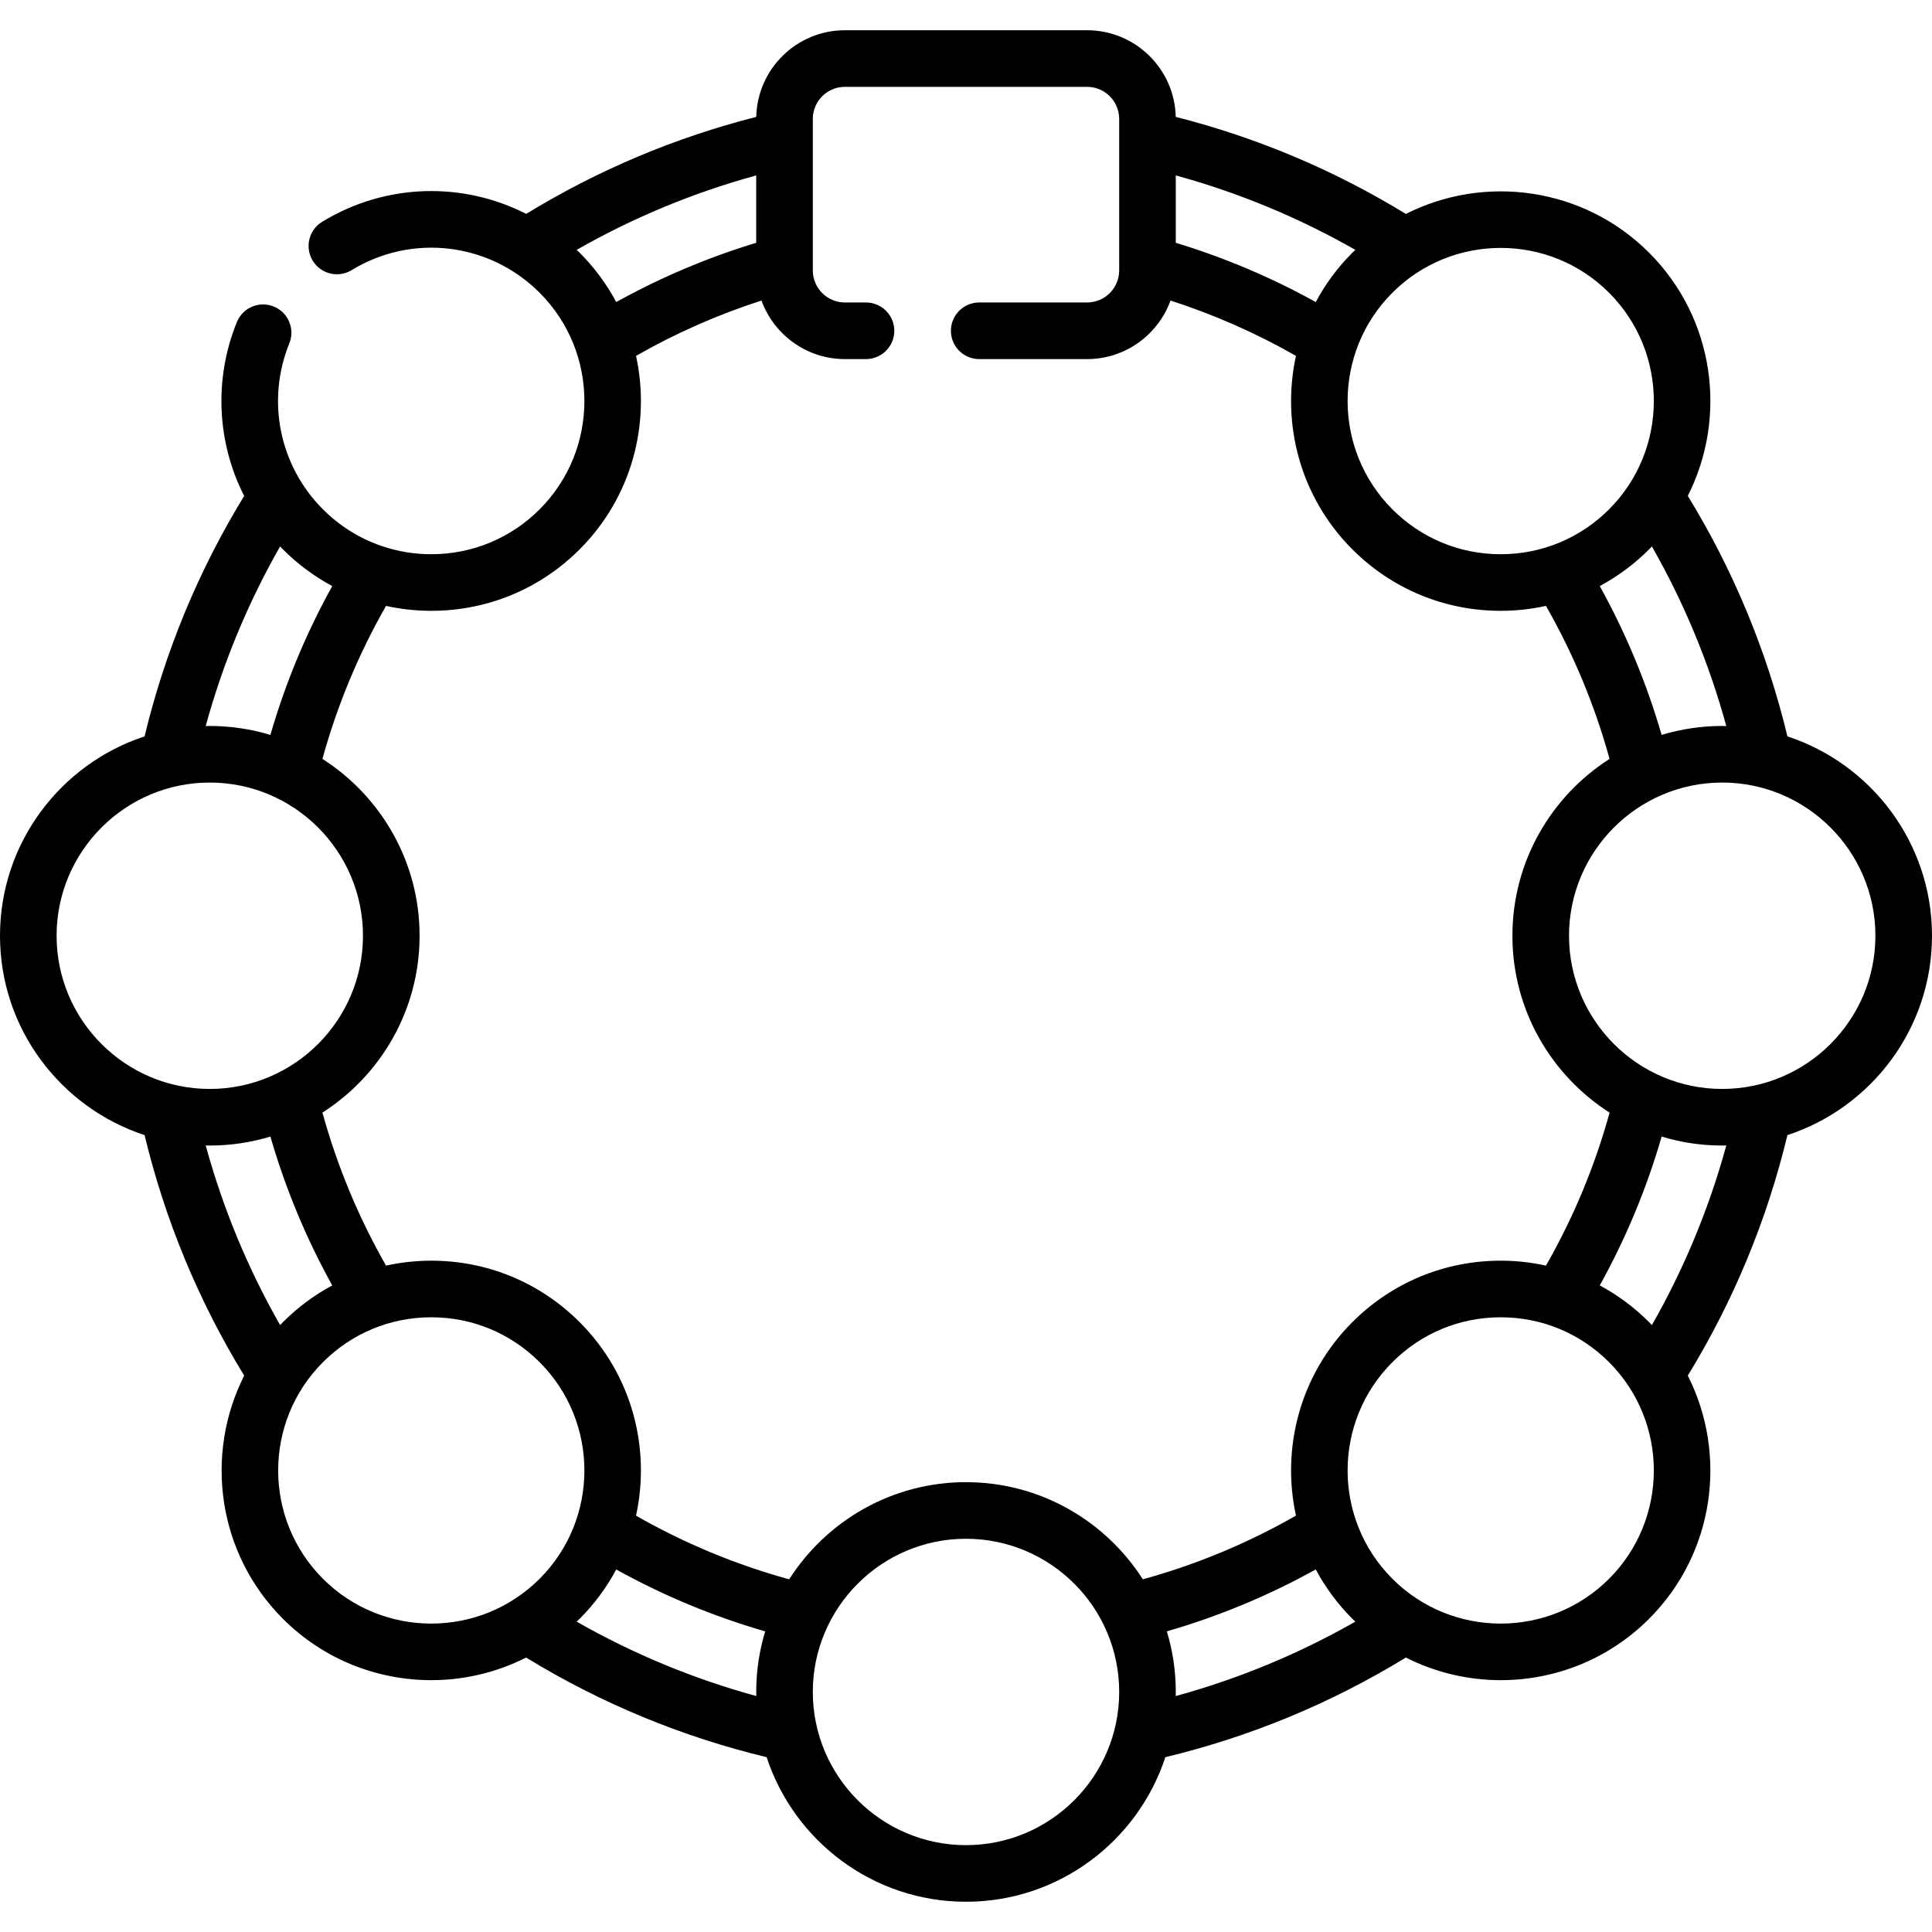
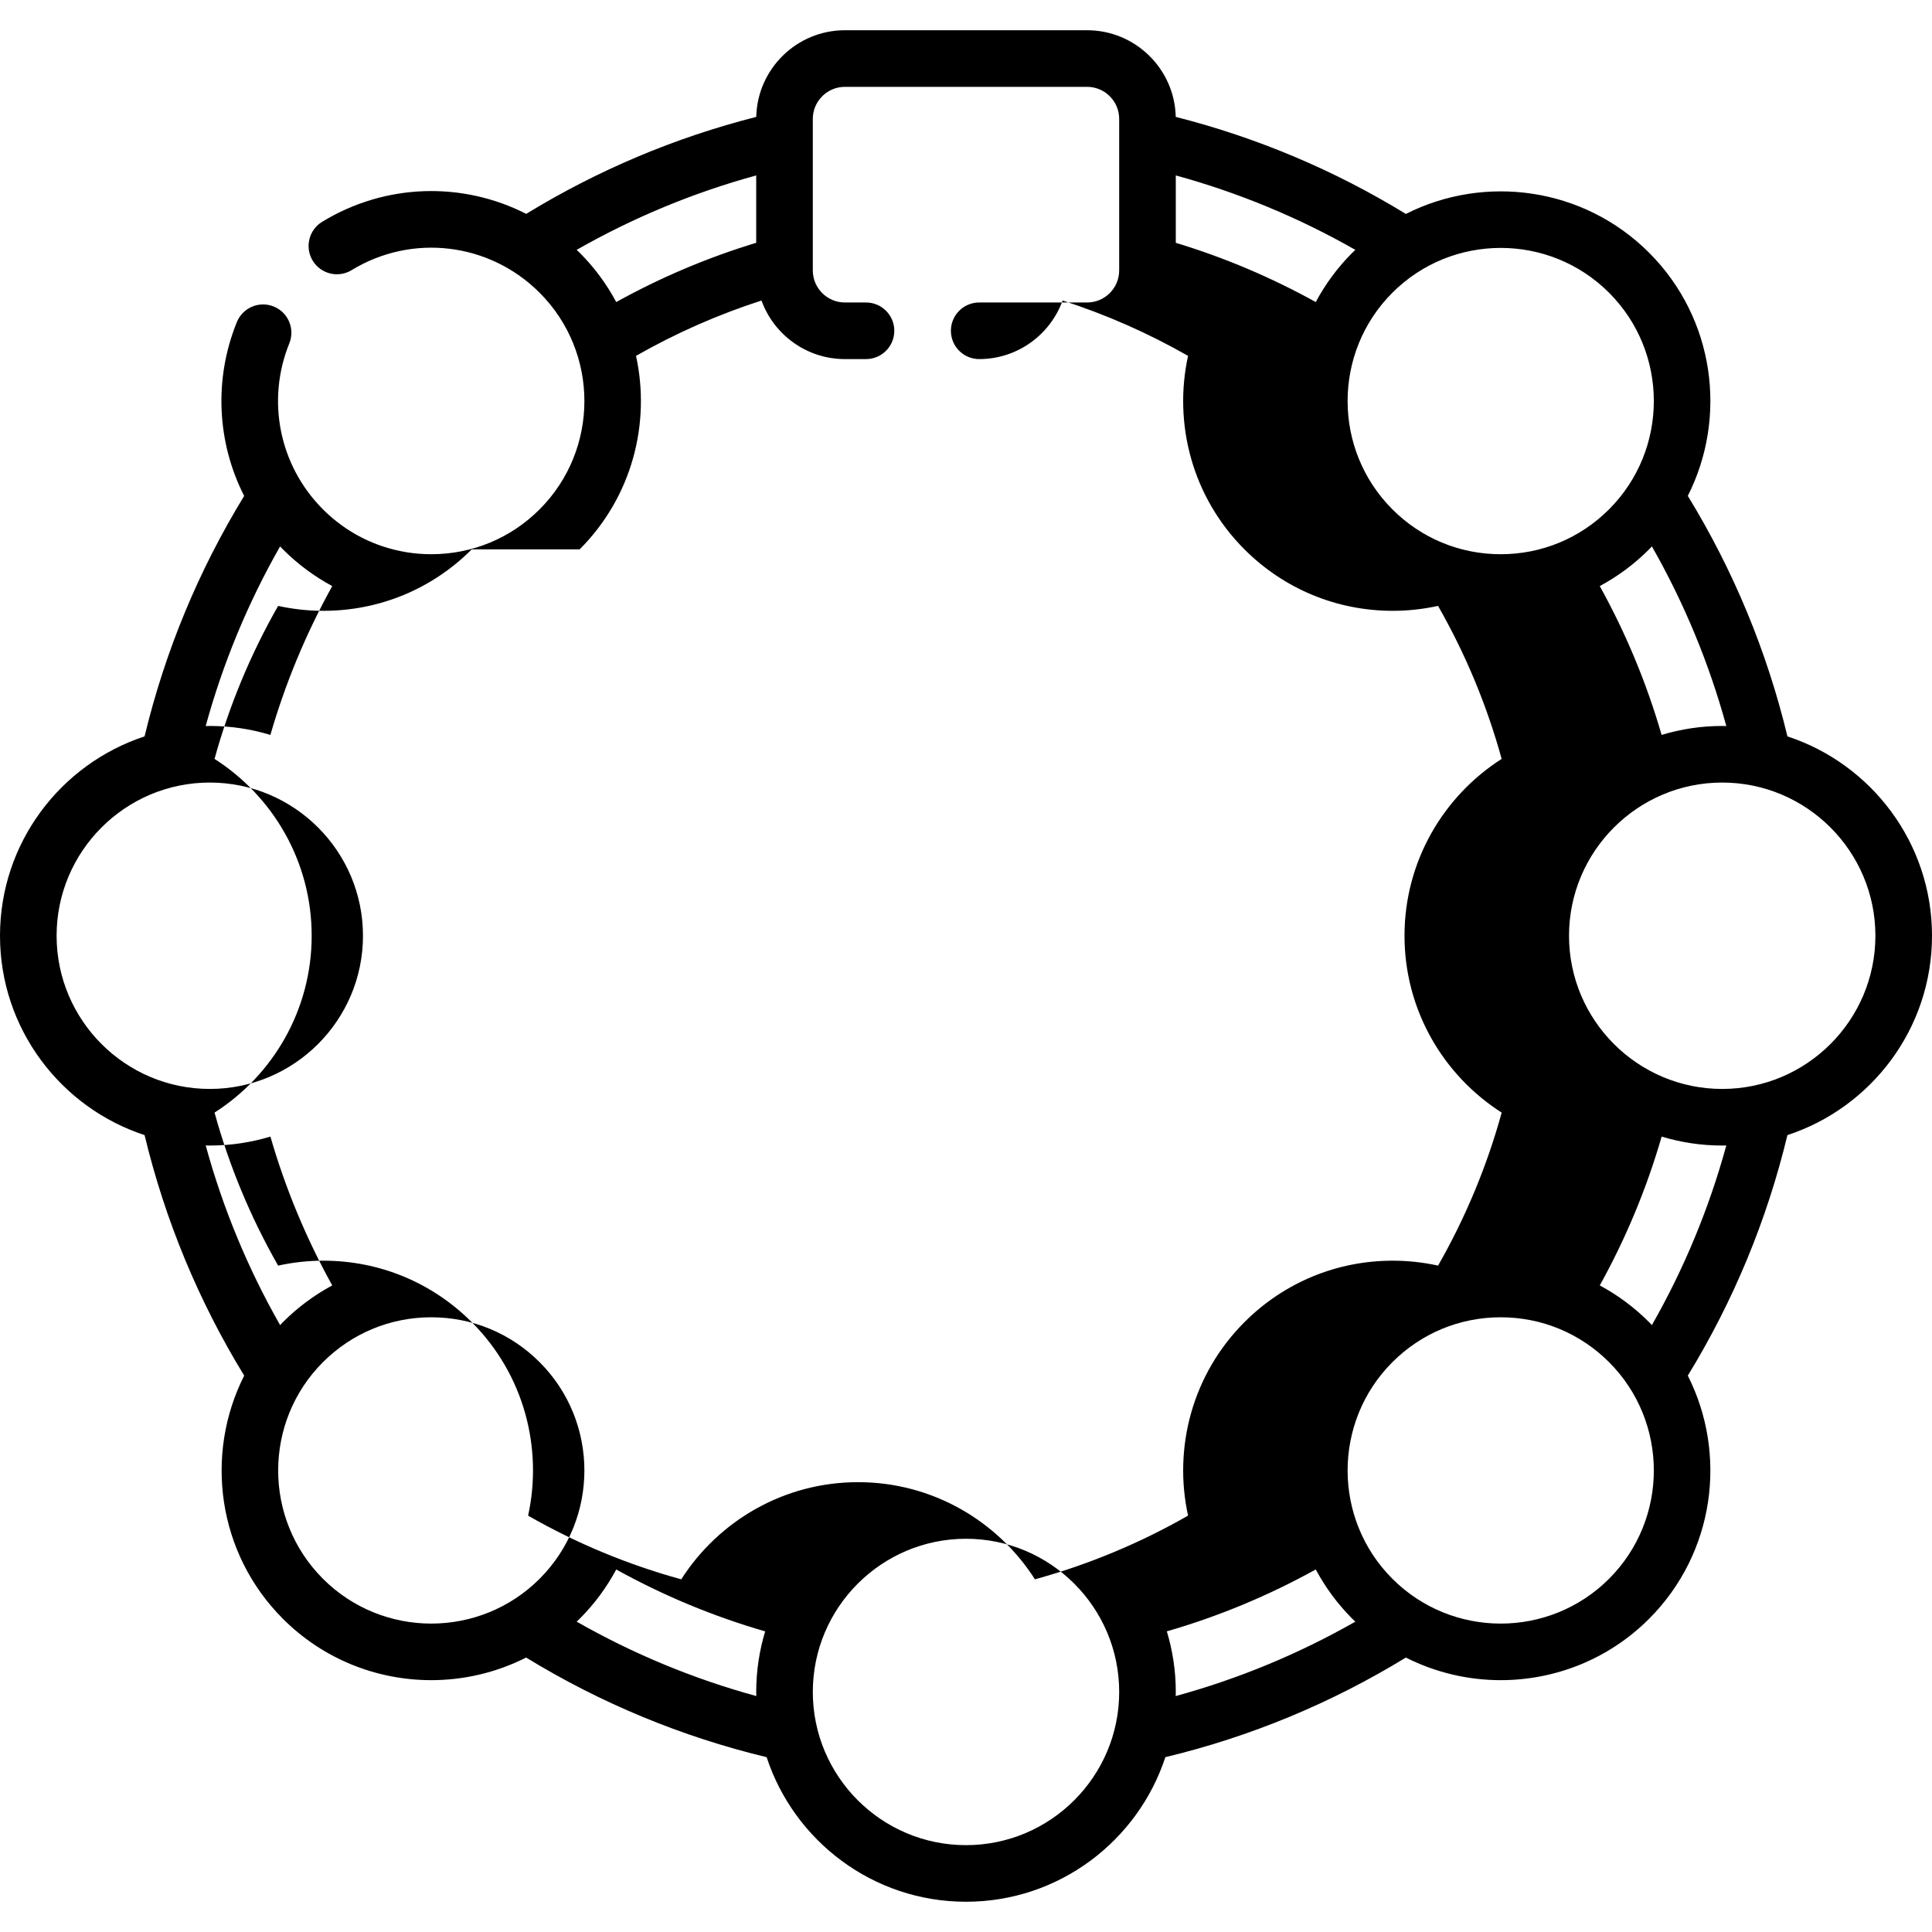
<svg xmlns="http://www.w3.org/2000/svg" id="Capa_1" height="512" viewBox="0 0 512 512" width="512">
  <g>
-     <path d="m512 247.984c0-24.623-16.095-45.546-38.313-52.833-5.43-22.556-14.295-43.956-26.401-63.737 10.558-20.863 7.144-47.04-10.267-64.451-17.409-17.409-43.584-20.823-64.447-10.267-18.983-11.616-39.455-20.244-60.989-25.718-.287-12.71-10.708-22.964-23.486-22.964h-64.193c-12.778 0-23.199 10.253-23.486 22.964-21.524 5.472-41.987 14.094-60.962 25.701-16.822-8.574-37.242-8.167-54.083 2.102-3.536 2.157-4.654 6.773-2.498 10.309 2.157 3.538 6.772 4.654 10.309 2.498 16.03-9.778 36.516-7.317 49.816 5.982 15.829 15.828 15.829 41.584 0 57.413-7.667 7.667-17.861 11.891-28.705 11.891-4.452 0-8.79-.723-12.893-2.093-.123-.046-.247-.083-.372-.123-5.747-1.981-11.017-5.251-15.441-9.676-11.564-11.564-15.065-28.83-8.919-43.986 1.557-3.838-.293-8.212-4.132-9.769-3.836-1.555-8.211.294-9.769 4.132-6.168 15.209-5.233 31.967 1.936 46.07-12.101 19.776-20.963 41.171-26.392 63.721-22.218 7.289-38.313 28.212-38.313 52.834 0 24.623 16.096 45.546 38.313 52.832 5.427 22.547 14.291 43.948 26.4 63.738-10.557 20.863-7.143 47.038 10.268 64.449 10.838 10.838 25.075 16.257 39.312 16.257 8.633 0 17.261-2.006 25.136-5.991 19.781 12.106 41.183 20.971 63.738 26.402 7.287 22.217 28.21 38.313 52.832 38.313 24.623 0 45.545-16.096 52.832-38.314 22.548-5.427 43.949-14.292 63.739-26.4 7.875 3.985 16.502 5.99 25.135 5.99 14.235 0 28.476-5.42 39.313-16.257 17.41-17.411 20.824-43.586 10.267-64.449 12.109-19.79 20.973-41.191 26.4-63.738 22.219-7.286 38.315-28.209 38.315-52.832zm-15 0c0 22.385-18.212 40.597-40.597 40.597s-40.597-18.212-40.597-40.597c0-22.386 18.212-40.598 40.597-40.598 22.385.001 40.597 18.213 40.597 40.598zm-39.51-55.57c-.363-.007-.722-.028-1.086-.028-5.583 0-10.973.836-16.06 2.374-3.967-13.718-9.456-26.928-16.39-39.444 4.748-2.549 9.149-5.808 13.067-9.726.258-.258.497-.526.749-.788 8.552 15.005 15.156 30.949 19.72 47.612zm-31.078-114.843c15.829 15.828 15.829 41.584 0 57.412-7.667 7.668-17.862 11.891-28.706 11.891s-21.038-4.223-28.705-11.891c-15.829-15.828-15.829-41.584 0-57.412 7.914-7.914 18.309-11.871 28.705-11.871 10.397 0 20.792 3.957 28.706 11.871zm-68.018-10.607c-3.961 3.961-7.189 8.379-9.703 13.082-11.794-6.534-24.221-11.795-37.094-15.699v-17.857c16.645 4.562 32.581 11.173 47.584 19.725-.261.252-.53.491-.787.749zm-205.571-.751c15.002-8.551 30.936-15.162 47.58-19.723v17.856c-12.873 3.905-25.299 9.165-37.094 15.699-2.513-4.703-5.742-9.121-9.703-13.082-.256-.256-.522-.499-.783-.75zm.783 79.378c13.895-13.896 18.868-33.375 14.948-51.281 10.568-6.037 21.706-10.94 33.247-14.664 3.275 9.039 11.945 15.516 22.101 15.516h5.597c4.143 0 7.5-3.357 7.5-7.5s-3.357-7.5-7.5-7.5h-5.597c-4.687 0-8.5-3.813-8.5-8.5v-40.146c0-4.687 3.813-8.5 8.5-8.5h64.193c4.686 0 8.5 3.813 8.5 8.5v40.146c0 4.687-3.814 8.5-8.5 8.5h-28.595c-4.143 0-7.5 3.357-7.5 7.5s3.357 7.5 7.5 7.5h28.597c10.156 0 18.826-6.477 22.101-15.516 11.541 3.724 22.679 8.627 33.247 14.664-3.919 17.906 1.053 37.385 14.948 51.28 10.501 10.502 24.462 16.284 39.312 16.284 4.083 0 8.094-.452 11.99-1.305 7.305 12.788 12.957 26.384 16.855 40.549-15.463 9.885-25.744 27.192-25.744 46.866 0 19.678 10.285 36.987 25.752 46.871-3.894 14.152-9.547 27.747-16.859 40.544-3.897-.853-7.91-1.305-11.994-1.305-14.851 0-28.812 5.782-39.312 16.283-13.895 13.896-18.867 33.375-14.948 51.281-12.81 7.321-26.417 12.979-40.58 16.875-9.885-15.462-27.191-25.743-46.865-25.743-19.676 0-36.984 10.283-46.868 25.748-14.179-3.899-27.785-9.555-40.58-16.867 3.924-17.91-1.047-37.394-14.946-51.293-10.501-10.502-24.462-16.284-39.312-16.284-4.084 0-8.096.453-11.991 1.305-7.307-12.795-12.958-26.391-16.851-40.55 15.462-9.885 25.742-27.191 25.742-46.864 0-19.674-10.281-36.982-25.744-46.866 3.898-14.165 9.549-27.76 16.854-40.548 3.895.852 7.907 1.305 11.99 1.305 14.851-.001 28.811-5.784 39.312-16.285zm-79.378-.781c.251.26.496.525.753.781 3.918 3.918 8.319 7.177 13.066 9.727-6.934 12.516-12.424 25.726-16.39 39.444-5.088-1.538-10.477-2.374-16.06-2.374-.364 0-.724.02-1.086.028 4.563-16.662 11.165-32.604 19.717-47.606zm-59.228 103.174c0-22.386 18.212-40.598 40.597-40.598s40.597 18.212 40.597 40.598c0 22.385-18.212 40.597-40.597 40.597s-40.597-18.212-40.597-40.597zm39.51 55.569c.363.007.722.028 1.086.028 5.584 0 10.974-.836 16.063-2.375 3.963 13.713 9.451 26.923 16.387 39.445-4.748 2.549-9.148 5.808-13.066 9.726-.258.258-.498.527-.749.788-8.555-15.01-15.159-30.954-19.721-47.612zm31.078 114.844c-15.829-15.828-15.829-41.584 0-57.412 7.667-7.668 17.862-11.891 28.706-11.891s21.038 4.223 28.705 11.891c15.829 15.828 15.829 41.584 0 57.412s-41.584 15.828-57.411 0zm67.231 11.356c.261-.251.53-.491.788-.749 3.958-3.958 7.185-8.374 9.698-13.073 12.523 6.939 25.742 12.432 39.472 16.4-1.538 5.086-2.373 10.474-2.373 16.056 0 .365.02.724.028 1.087-16.664-4.564-32.609-11.168-47.613-19.721zm103.181 59.231c-22.385 0-40.597-18.212-40.597-40.598 0-22.385 18.212-40.597 40.597-40.597s40.597 18.212 40.597 40.597c0 22.386-18.212 40.598-40.597 40.598zm55.569-39.511c.007-.362.028-.722.028-1.086 0-5.583-.836-10.973-2.375-16.061 13.716-3.965 26.934-9.459 39.467-16.405 2.514 4.704 5.743 9.122 9.704 13.084.258.258.526.497.787.748-15.008 8.555-30.952 15.159-47.611 19.72zm114.844-31.076c-15.83 15.828-41.584 15.828-57.412 0-15.829-15.828-15.829-41.584 0-57.413 7.667-7.667 17.861-11.89 28.705-11.89s21.039 4.223 28.706 11.891c15.829 15.827 15.829 41.583.001 57.412zm11.356-67.232c-.252-.262-.491-.531-.749-.788-3.917-3.917-8.317-7.176-13.063-9.725 6.941-12.525 12.432-25.735 16.396-39.443 5.085 1.536 10.472 2.372 16.051 2.372.364 0 .724-.021 1.086-.028-4.562 16.658-11.166 32.602-19.721 47.612z" />
+     <path d="m512 247.984c0-24.623-16.095-45.546-38.313-52.833-5.43-22.556-14.295-43.956-26.401-63.737 10.558-20.863 7.144-47.04-10.267-64.451-17.409-17.409-43.584-20.823-64.447-10.267-18.983-11.616-39.455-20.244-60.989-25.718-.287-12.71-10.708-22.964-23.486-22.964h-64.193c-12.778 0-23.199 10.253-23.486 22.964-21.524 5.472-41.987 14.094-60.962 25.701-16.822-8.574-37.242-8.167-54.083 2.102-3.536 2.157-4.654 6.773-2.498 10.309 2.157 3.538 6.772 4.654 10.309 2.498 16.03-9.778 36.516-7.317 49.816 5.982 15.829 15.828 15.829 41.584 0 57.413-7.667 7.667-17.861 11.891-28.705 11.891-4.452 0-8.79-.723-12.893-2.093-.123-.046-.247-.083-.372-.123-5.747-1.981-11.017-5.251-15.441-9.676-11.564-11.564-15.065-28.83-8.919-43.986 1.557-3.838-.293-8.212-4.132-9.769-3.836-1.555-8.211.294-9.769 4.132-6.168 15.209-5.233 31.967 1.936 46.07-12.101 19.776-20.963 41.171-26.392 63.721-22.218 7.289-38.313 28.212-38.313 52.834 0 24.623 16.096 45.546 38.313 52.832 5.427 22.547 14.291 43.948 26.4 63.738-10.557 20.863-7.143 47.038 10.268 64.449 10.838 10.838 25.075 16.257 39.312 16.257 8.633 0 17.261-2.006 25.136-5.991 19.781 12.106 41.183 20.971 63.738 26.402 7.287 22.217 28.21 38.313 52.832 38.313 24.623 0 45.545-16.096 52.832-38.314 22.548-5.427 43.949-14.292 63.739-26.4 7.875 3.985 16.502 5.99 25.135 5.99 14.235 0 28.476-5.42 39.313-16.257 17.41-17.411 20.824-43.586 10.267-64.449 12.109-19.79 20.973-41.191 26.4-63.738 22.219-7.286 38.315-28.209 38.315-52.832zm-15 0c0 22.385-18.212 40.597-40.597 40.597s-40.597-18.212-40.597-40.597c0-22.386 18.212-40.598 40.597-40.598 22.385.001 40.597 18.213 40.597 40.598zm-39.51-55.57c-.363-.007-.722-.028-1.086-.028-5.583 0-10.973.836-16.06 2.374-3.967-13.718-9.456-26.928-16.39-39.444 4.748-2.549 9.149-5.808 13.067-9.726.258-.258.497-.526.749-.788 8.552 15.005 15.156 30.949 19.72 47.612zm-31.078-114.843c15.829 15.828 15.829 41.584 0 57.412-7.667 7.668-17.862 11.891-28.706 11.891s-21.038-4.223-28.705-11.891c-15.829-15.828-15.829-41.584 0-57.412 7.914-7.914 18.309-11.871 28.705-11.871 10.397 0 20.792 3.957 28.706 11.871zm-68.018-10.607c-3.961 3.961-7.189 8.379-9.703 13.082-11.794-6.534-24.221-11.795-37.094-15.699v-17.857c16.645 4.562 32.581 11.173 47.584 19.725-.261.252-.53.491-.787.749zm-205.571-.751c15.002-8.551 30.936-15.162 47.58-19.723v17.856c-12.873 3.905-25.299 9.165-37.094 15.699-2.513-4.703-5.742-9.121-9.703-13.082-.256-.256-.522-.499-.783-.75zm.783 79.378c13.895-13.896 18.868-33.375 14.948-51.281 10.568-6.037 21.706-10.94 33.247-14.664 3.275 9.039 11.945 15.516 22.101 15.516h5.597c4.143 0 7.5-3.357 7.5-7.5s-3.357-7.5-7.5-7.5h-5.597c-4.687 0-8.5-3.813-8.5-8.5v-40.146c0-4.687 3.813-8.5 8.5-8.5h64.193c4.686 0 8.5 3.813 8.5 8.5v40.146c0 4.687-3.814 8.5-8.5 8.5h-28.595c-4.143 0-7.5 3.357-7.5 7.5s3.357 7.5 7.5 7.5c10.156 0 18.826-6.477 22.101-15.516 11.541 3.724 22.679 8.627 33.247 14.664-3.919 17.906 1.053 37.385 14.948 51.28 10.501 10.502 24.462 16.284 39.312 16.284 4.083 0 8.094-.452 11.99-1.305 7.305 12.788 12.957 26.384 16.855 40.549-15.463 9.885-25.744 27.192-25.744 46.866 0 19.678 10.285 36.987 25.752 46.871-3.894 14.152-9.547 27.747-16.859 40.544-3.897-.853-7.91-1.305-11.994-1.305-14.851 0-28.812 5.782-39.312 16.283-13.895 13.896-18.867 33.375-14.948 51.281-12.81 7.321-26.417 12.979-40.58 16.875-9.885-15.462-27.191-25.743-46.865-25.743-19.676 0-36.984 10.283-46.868 25.748-14.179-3.899-27.785-9.555-40.58-16.867 3.924-17.91-1.047-37.394-14.946-51.293-10.501-10.502-24.462-16.284-39.312-16.284-4.084 0-8.096.453-11.991 1.305-7.307-12.795-12.958-26.391-16.851-40.55 15.462-9.885 25.742-27.191 25.742-46.864 0-19.674-10.281-36.982-25.744-46.866 3.898-14.165 9.549-27.76 16.854-40.548 3.895.852 7.907 1.305 11.99 1.305 14.851-.001 28.811-5.784 39.312-16.285zm-79.378-.781c.251.26.496.525.753.781 3.918 3.918 8.319 7.177 13.066 9.727-6.934 12.516-12.424 25.726-16.39 39.444-5.088-1.538-10.477-2.374-16.06-2.374-.364 0-.724.02-1.086.028 4.563-16.662 11.165-32.604 19.717-47.606zm-59.228 103.174c0-22.386 18.212-40.598 40.597-40.598s40.597 18.212 40.597 40.598c0 22.385-18.212 40.597-40.597 40.597s-40.597-18.212-40.597-40.597zm39.51 55.569c.363.007.722.028 1.086.028 5.584 0 10.974-.836 16.063-2.375 3.963 13.713 9.451 26.923 16.387 39.445-4.748 2.549-9.148 5.808-13.066 9.726-.258.258-.498.527-.749.788-8.555-15.01-15.159-30.954-19.721-47.612zm31.078 114.844c-15.829-15.828-15.829-41.584 0-57.412 7.667-7.668 17.862-11.891 28.706-11.891s21.038 4.223 28.705 11.891c15.829 15.828 15.829 41.584 0 57.412s-41.584 15.828-57.411 0zm67.231 11.356c.261-.251.53-.491.788-.749 3.958-3.958 7.185-8.374 9.698-13.073 12.523 6.939 25.742 12.432 39.472 16.4-1.538 5.086-2.373 10.474-2.373 16.056 0 .365.02.724.028 1.087-16.664-4.564-32.609-11.168-47.613-19.721zm103.181 59.231c-22.385 0-40.597-18.212-40.597-40.598 0-22.385 18.212-40.597 40.597-40.597s40.597 18.212 40.597 40.597c0 22.386-18.212 40.598-40.597 40.598zm55.569-39.511c.007-.362.028-.722.028-1.086 0-5.583-.836-10.973-2.375-16.061 13.716-3.965 26.934-9.459 39.467-16.405 2.514 4.704 5.743 9.122 9.704 13.084.258.258.526.497.787.748-15.008 8.555-30.952 15.159-47.611 19.72zm114.844-31.076c-15.83 15.828-41.584 15.828-57.412 0-15.829-15.828-15.829-41.584 0-57.413 7.667-7.667 17.861-11.89 28.705-11.89s21.039 4.223 28.706 11.891c15.829 15.827 15.829 41.583.001 57.412zm11.356-67.232c-.252-.262-.491-.531-.749-.788-3.917-3.917-8.317-7.176-13.063-9.725 6.941-12.525 12.432-25.735 16.396-39.443 5.085 1.536 10.472 2.372 16.051 2.372.364 0 .724-.021 1.086-.028-4.562 16.658-11.166 32.602-19.721 47.612z" />
  </g>
</svg>